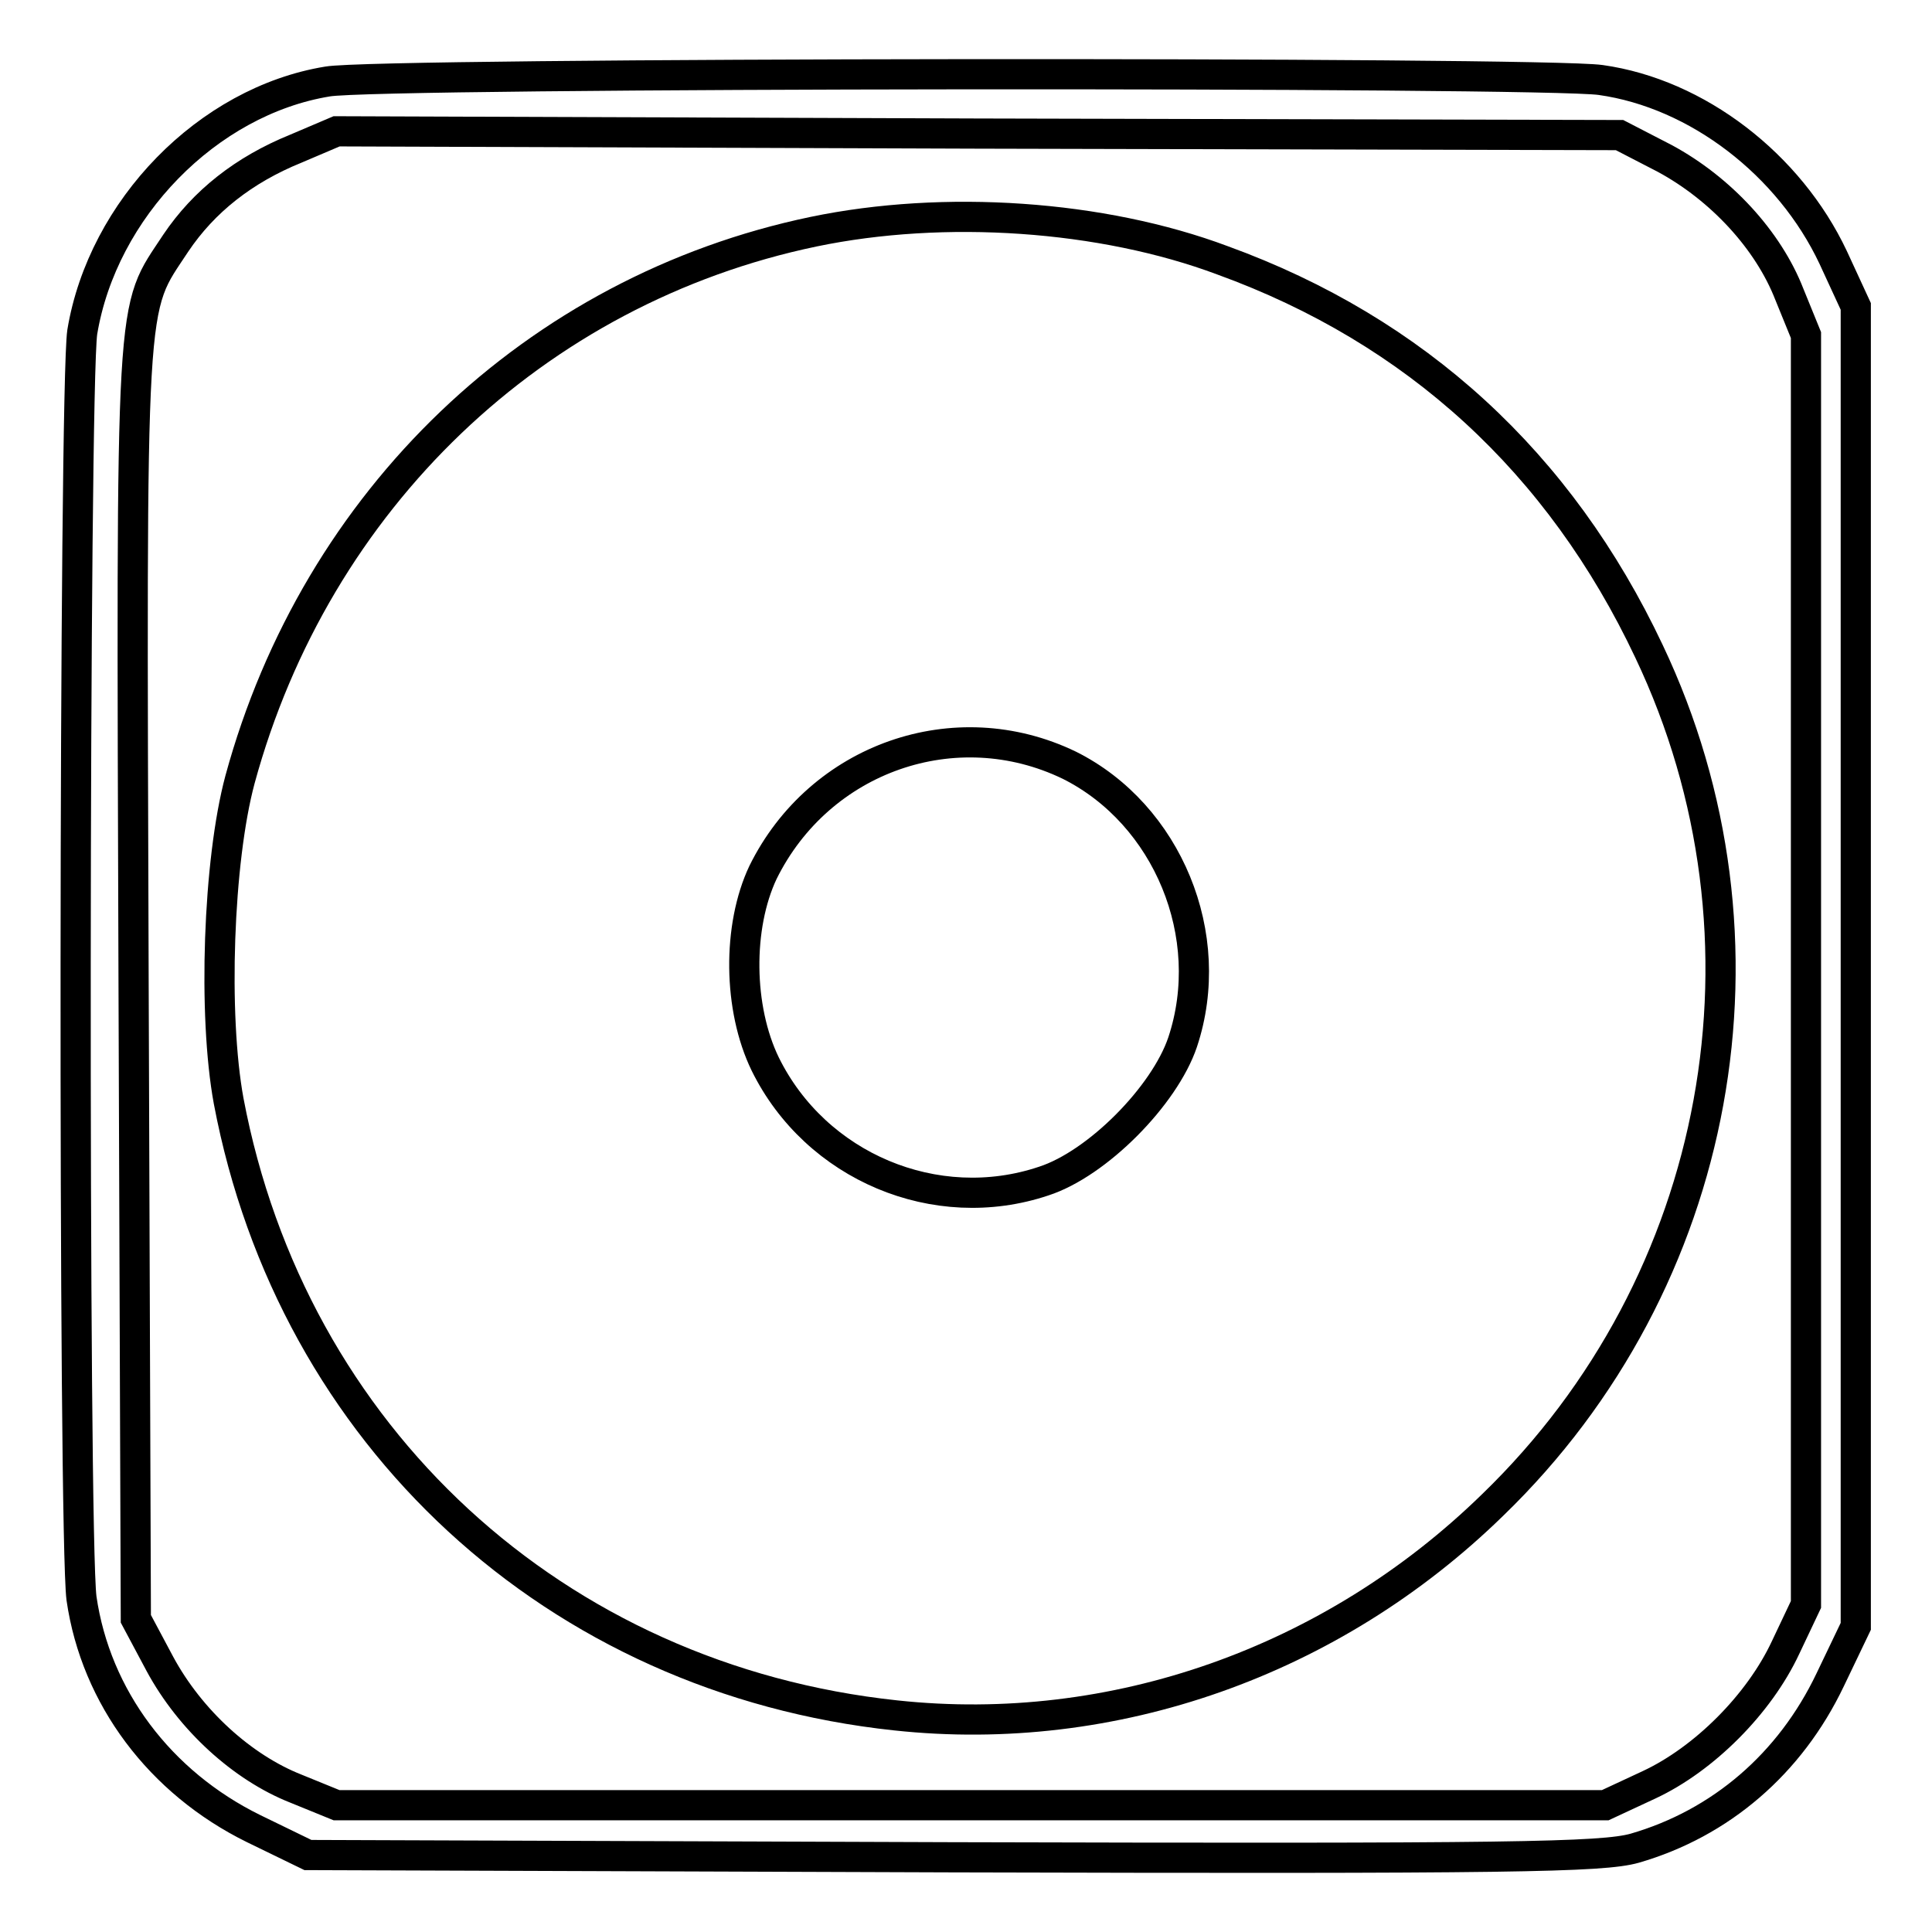
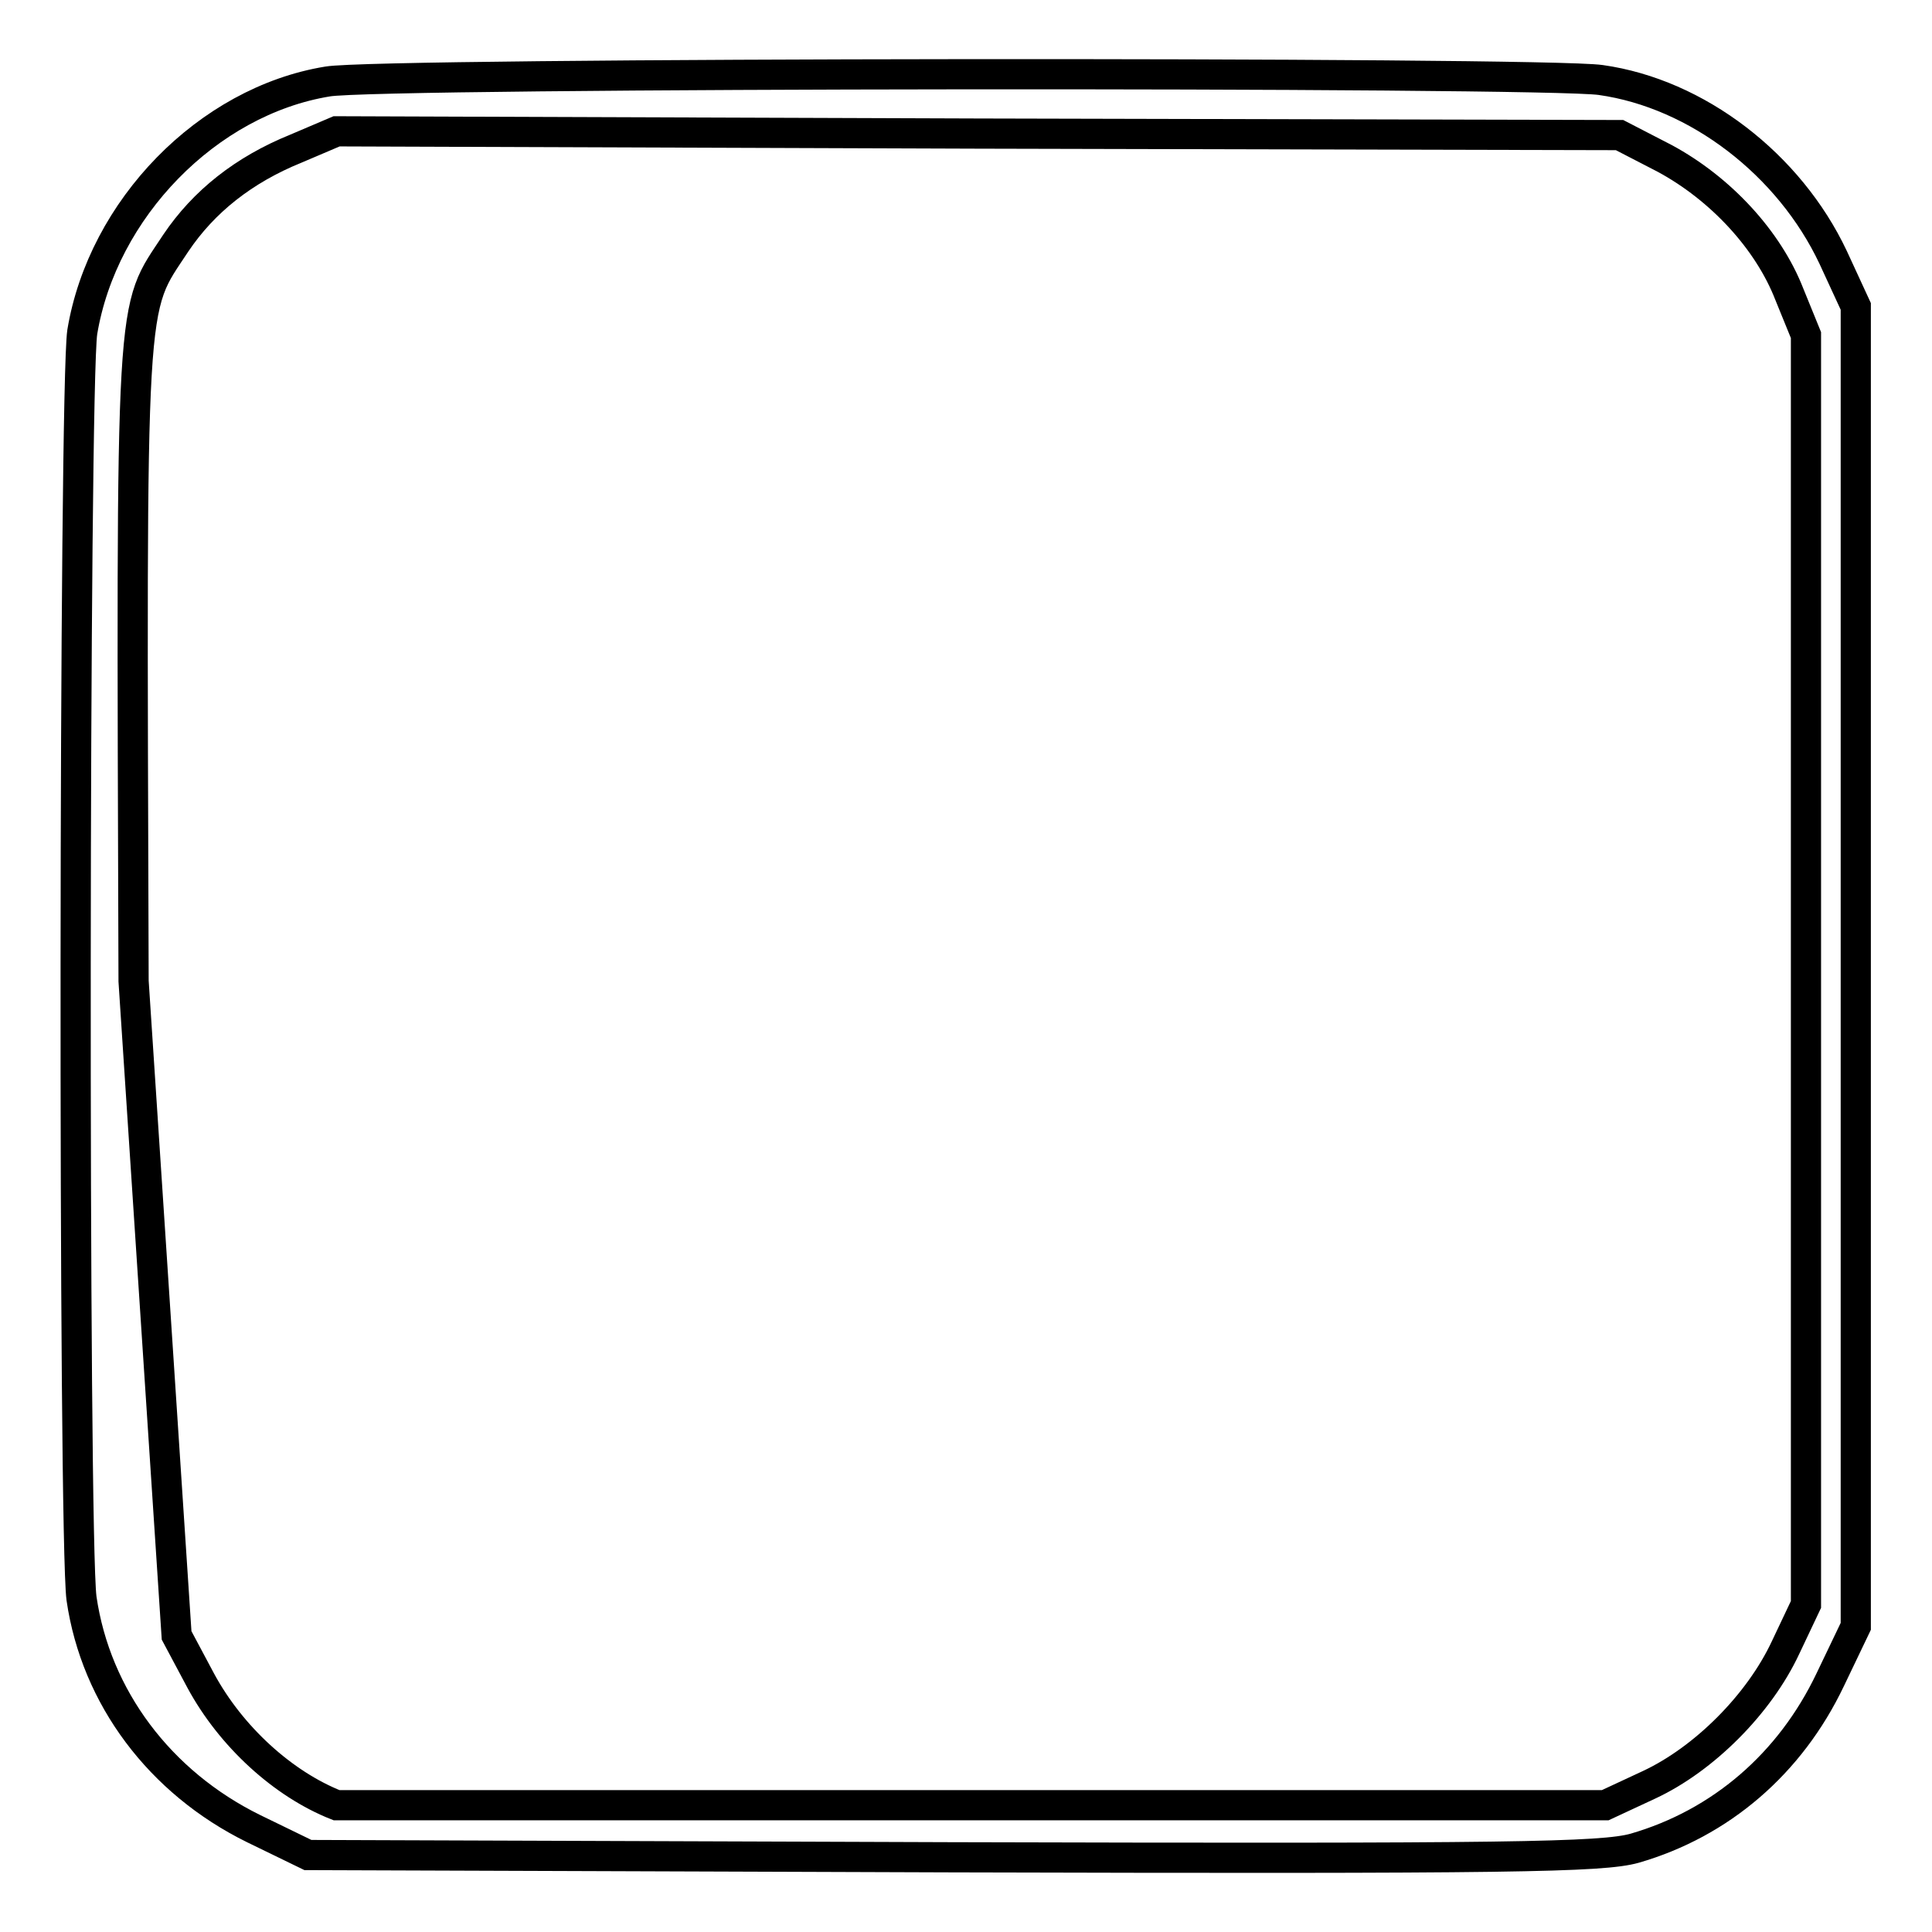
<svg xmlns="http://www.w3.org/2000/svg" version="1.1" x="0px" y="0px" viewBox="0 0 256 256" enable-background="new 0 0 256 256" xml:space="preserve">
  <g>
    <g>
-       <path stroke-width="4" fill-opacity="0" stroke="#000000" d="M43.4,10.8C27.5,13.4,13.6,27.7,10.9,44c-1.1,7.6-1.2,159.4-0.1,167.8c1.9,13.1,10.4,24.4,22.8,30.5  l7.2,3.5l85.4,0.3c74.1,0.2,86.1,0,90.4-1.2c11.4-3.3,20.6-11.2,25.9-22.3l3.4-7.1V128V40.6l-3-6.5c-5.8-12.3-18-21.7-30.8-23.5  C204.5,9.5,50.1,9.6,43.4,10.8z M220.6,21c7.4,4,13.7,10.8,16.5,18l2.2,5.4v84.1v84.1l-2.7,5.7c-3.5,7.5-10.8,14.8-18.1,18.2  l-5.8,2.7h-84.1H44.6l-5.4-2.2c-7.1-2.8-14-9.1-18-16.5l-3.2-6L17.7,130c-0.3-93.1-0.5-88.5,5.6-97.8c3.7-5.5,9-9.7,15.9-12.5  l5.4-2.3l85,0.3l85,0.2L220.6,21z" />
-       <path stroke-width="4" fill-opacity="0" stroke="#000000" d="M107.8,30.7c-36.9,7.7-65.9,35.5-76,72.6c-2.9,10.8-3.6,31.2-1.5,42.6c8.4,44.4,43.3,76.6,88.4,81.4  c28.8,3.1,57.8-7.1,79.1-27.9c30.5-29.5,38.8-75,20.7-113.1c-11.8-25-30.9-42.5-56.5-51.8C146,28.5,125.1,27.1,107.8,30.7z  M141.7,101.4c13,6.5,19.7,22.6,15,36.7c-2.4,7.1-11.3,16.1-18.4,18.4c-14.3,4.8-30.2-1.9-36.9-15.5c-3.6-7.4-3.7-18.2-0.3-25.4  C108.6,100.4,126.6,94.1,141.7,101.4z" />
+       <path stroke-width="4" fill-opacity="0" stroke="#000000" d="M43.4,10.8C27.5,13.4,13.6,27.7,10.9,44c-1.1,7.6-1.2,159.4-0.1,167.8c1.9,13.1,10.4,24.4,22.8,30.5  l7.2,3.5l85.4,0.3c74.1,0.2,86.1,0,90.4-1.2c11.4-3.3,20.6-11.2,25.9-22.3l3.4-7.1V128V40.6l-3-6.5c-5.8-12.3-18-21.7-30.8-23.5  C204.5,9.5,50.1,9.6,43.4,10.8z M220.6,21c7.4,4,13.7,10.8,16.5,18l2.2,5.4v84.1v84.1l-2.7,5.7c-3.5,7.5-10.8,14.8-18.1,18.2  l-5.8,2.7h-84.1H44.6c-7.1-2.8-14-9.1-18-16.5l-3.2-6L17.7,130c-0.3-93.1-0.5-88.5,5.6-97.8c3.7-5.5,9-9.7,15.9-12.5  l5.4-2.3l85,0.3l85,0.2L220.6,21z" />
    </g>
  </g>
</svg>